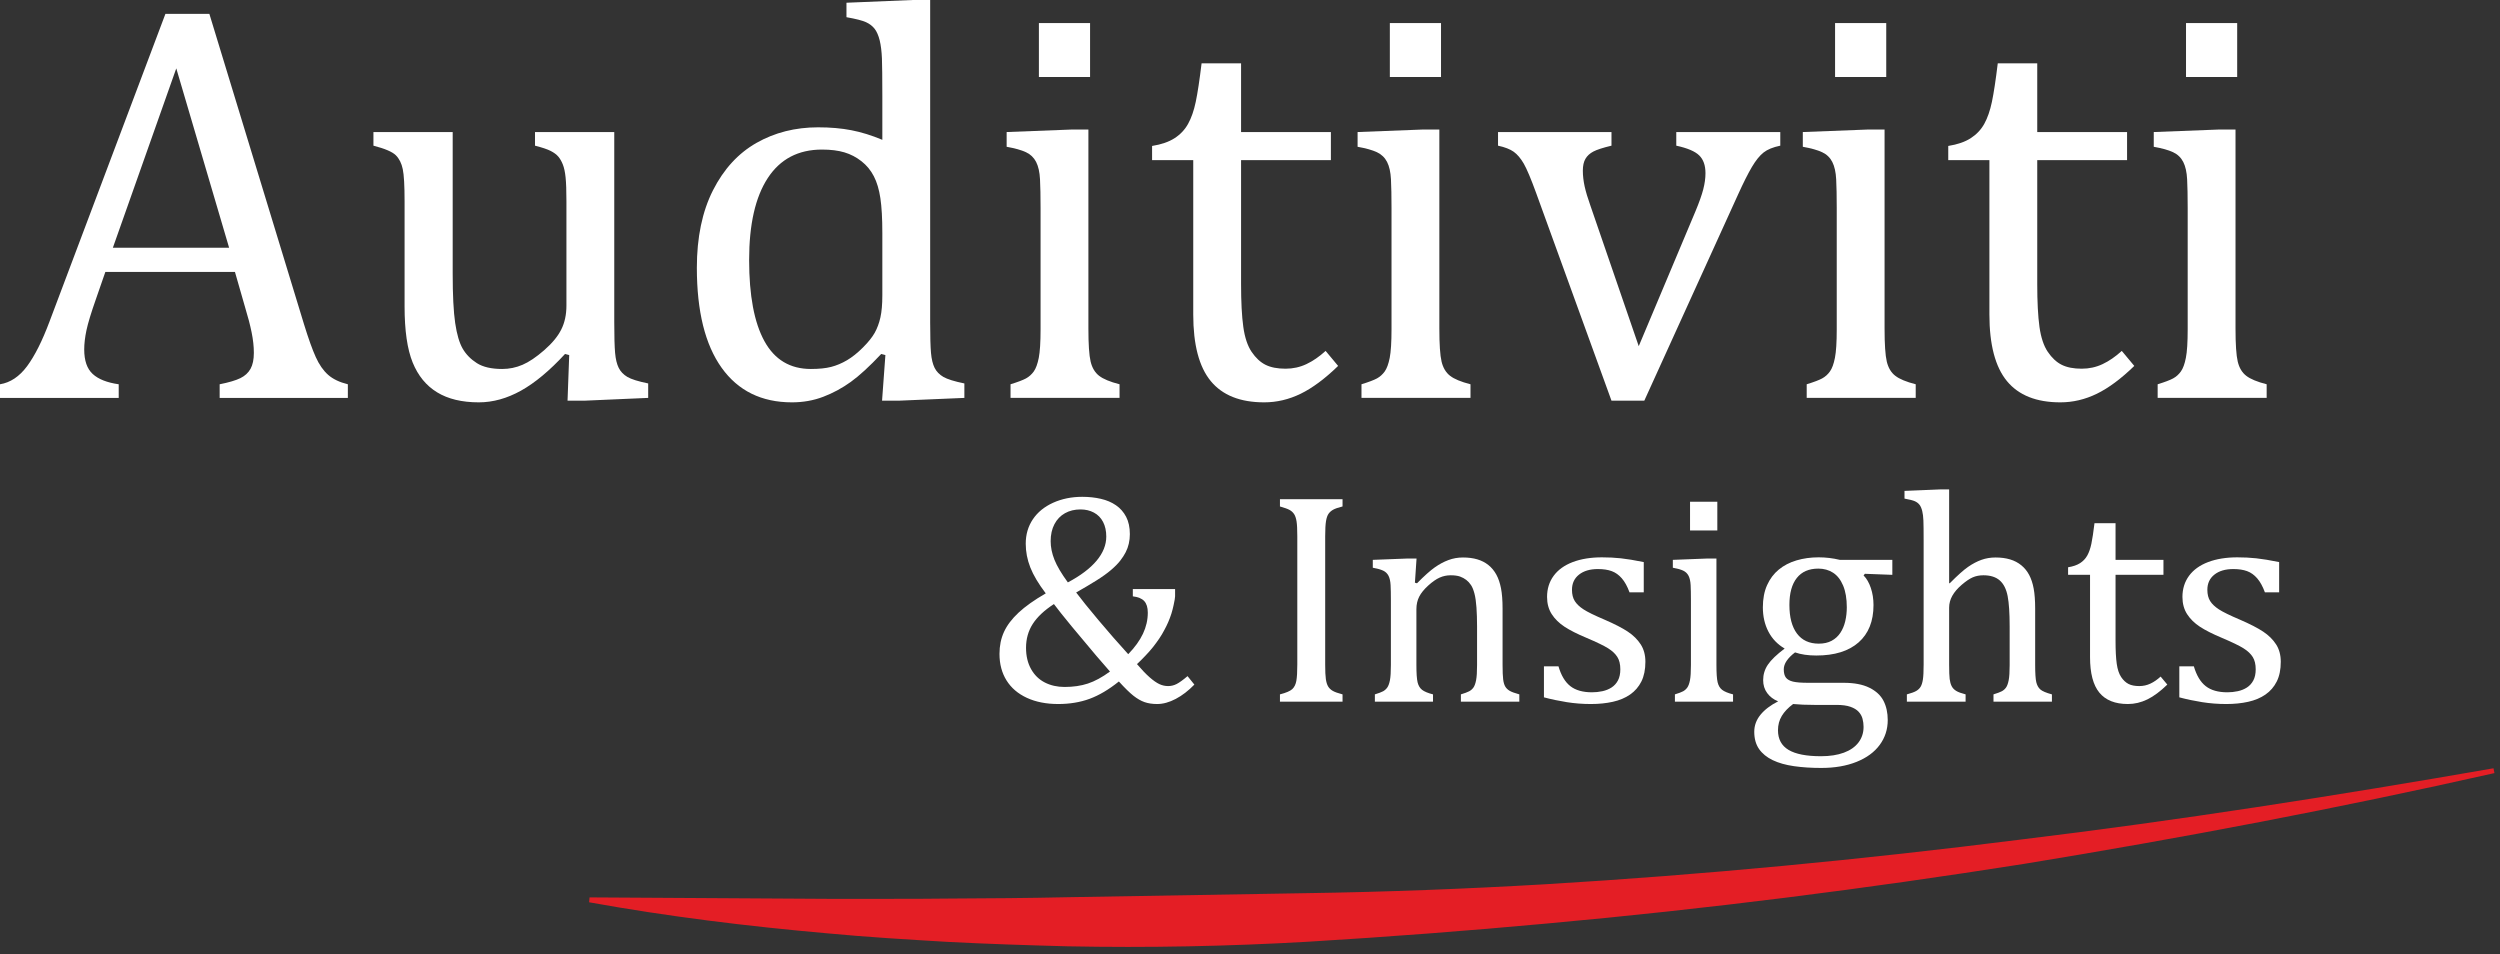
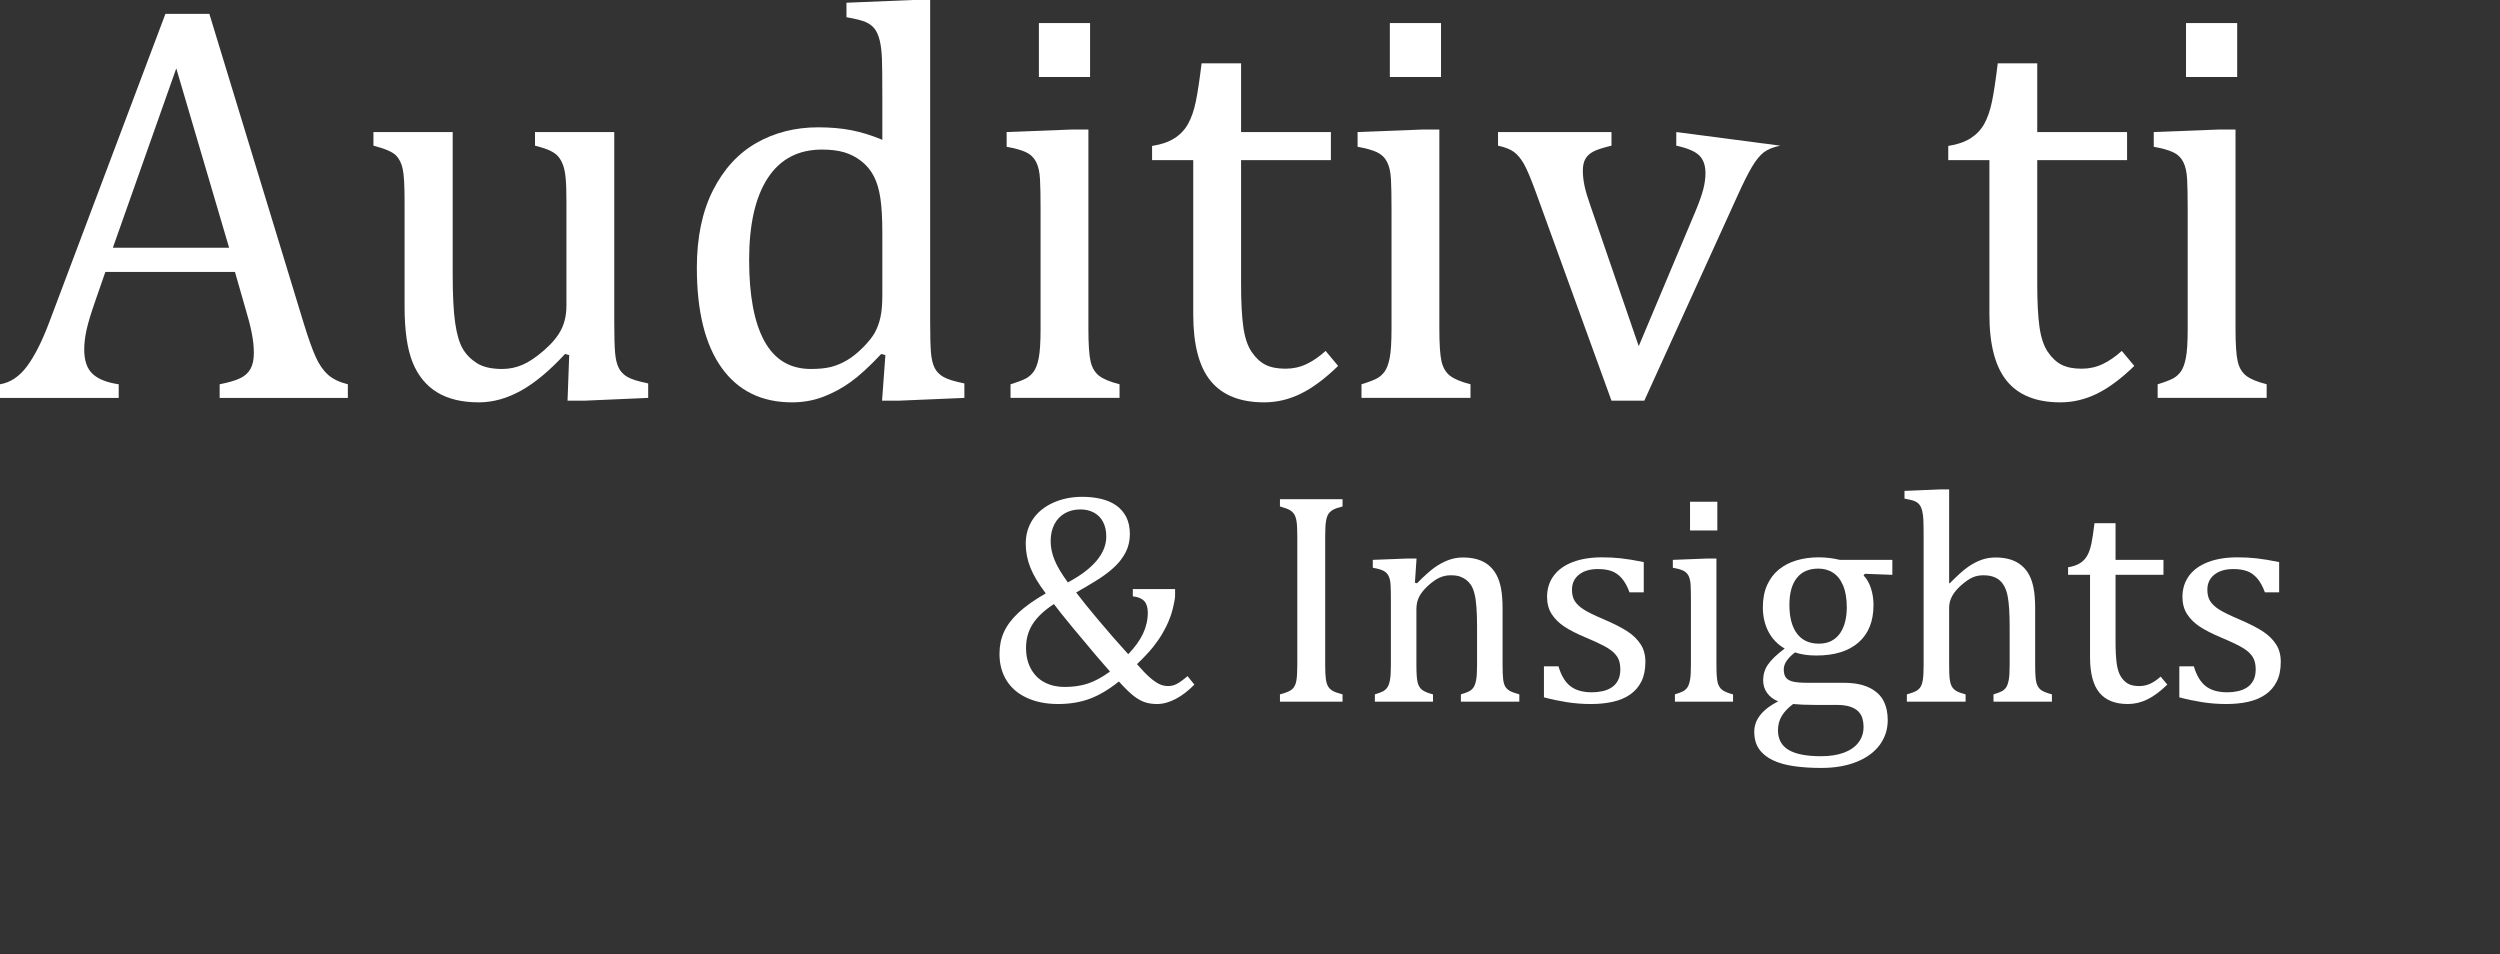
<svg xmlns="http://www.w3.org/2000/svg" xmlns:ns1="http://www.serif.com/" width="100%" height="100%" viewBox="0 0 186 71" version="1.1" xml:space="preserve" style="fill-rule:evenodd;clip-rule:evenodd;stroke-linejoin:round;stroke-miterlimit:1.414;">
  <rect x="0" y="0" width="186" height="71" fill="#333333" stroke="none" />
  <g id="Layer-1" ns1:id="Layer 1" transform="matrix(0.464,0,0,0.464,-5.895,-3.65)">
    <g transform="matrix(1,0,0,1,30.802,34.168)">
      <path d="M0,13.421L18.639,13.421L10.167,-15.34L0,13.421ZM17.123,37.5L17.123,35.315C18.609,35.017 19.718,34.69 20.443,34.334C21.174,33.977 21.715,33.479 22.072,32.84C22.429,32.201 22.607,31.346 22.607,30.276C22.607,29.265 22.488,28.172 22.25,26.999C22.013,25.824 21.671,24.509 21.225,23.052L19.575,17.3L-1.204,17.3L-2.72,21.67C-3.493,23.87 -3.998,25.534 -4.236,26.664C-4.474,27.794 -4.593,28.819 -4.593,29.741C-4.593,31.525 -4.141,32.832 -3.231,33.665C-2.328,34.497 -0.937,35.047 0.937,35.315L0.937,37.5L-18.104,37.5L-18.104,35.315C-16.439,35.047 -14.991,34.081 -13.754,32.416C-12.524,30.752 -11.326,28.373 -10.167,25.282L8.427,-24.079L15.473,-24.079L30.633,25.638C31.347,27.957 31.977,29.726 32.53,30.944C33.077,32.164 33.74,33.115 34.513,33.798C35.286,34.482 36.341,34.987 37.679,35.315L37.679,37.5L17.123,37.5Z" style="fill:white;fill-rule:nonzero;" />
    </g>
    <g transform="matrix(1,0,0,1,72.583,72.381)">
      <path d="M0,-43.342L12.708,-43.342L12.708,-20.646C12.708,-17.168 12.842,-14.522 13.109,-12.709C13.377,-10.895 13.778,-9.528 14.313,-8.606C14.849,-7.685 15.606,-6.912 16.587,-6.287C17.568,-5.663 18.921,-5.351 20.645,-5.351C21.775,-5.351 22.86,-5.574 23.9,-6.02C24.941,-6.466 26.1,-7.246 27.378,-8.361C28.657,-9.476 29.572,-10.583 30.119,-11.683C30.672,-12.783 30.946,-14.061 30.946,-15.518L30.946,-32.239C30.946,-33.933 30.901,-35.212 30.812,-36.074C30.723,-36.936 30.574,-37.627 30.366,-38.147C30.158,-38.667 29.911,-39.091 29.632,-39.418C29.346,-39.745 28.948,-40.042 28.425,-40.31C27.908,-40.577 27.066,-40.86 25.907,-41.157L25.907,-43.342L38.615,-43.342L38.615,-12.887C38.615,-10.598 38.66,-8.948 38.749,-7.937C38.838,-6.926 39.031,-6.124 39.329,-5.529C39.626,-4.935 40.086,-4.452 40.711,-4.08C41.335,-3.709 42.45,-3.36 44.055,-3.032L44.055,-0.714L33.844,-0.268L31.124,-0.268L31.392,-7.581L30.723,-7.759C28.255,-5.084 25.898,-3.122 23.657,-1.873C21.409,-0.625 19.159,0 16.9,0C14.195,0 11.965,-0.535 10.211,-1.606C8.458,-2.676 7.149,-4.274 6.287,-6.399C5.425,-8.525 4.994,-11.519 4.994,-15.384L4.994,-32.239C4.994,-34.736 4.899,-36.453 4.703,-37.389C4.513,-38.325 4.138,-39.069 3.591,-39.619C3.038,-40.169 1.843,-40.681 0,-41.157L0,-43.342Z" style="fill:white;fill-rule:nonzero;" />
    </g>
    <g transform="matrix(1,0,0,1,154.183,35.014)">
      <path d="M0,10.212C0,7.893 -0.104,6.035 -0.313,4.638C-0.521,3.241 -0.868,2.066 -1.362,1.115C-1.849,0.164 -2.512,-0.639 -3.345,-1.292C-4.177,-1.946 -5.089,-2.422 -6.088,-2.719C-7.081,-3.017 -8.279,-3.165 -9.676,-3.165C-13.481,-3.165 -16.38,-1.642 -18.371,1.405C-20.363,4.452 -21.359,8.83 -21.359,14.537C-21.359,20.245 -20.542,24.585 -18.906,27.557C-17.271,30.53 -14.789,32.016 -11.46,32.016C-10.152,32.016 -9.067,31.905 -8.205,31.682C-7.343,31.459 -6.496,31.102 -5.663,30.612C-4.831,30.121 -3.983,29.445 -3.122,28.583C-2.259,27.721 -1.629,26.933 -1.225,26.22C-0.827,25.506 -0.521,24.689 -0.313,23.767C-0.104,22.846 0,21.656 0,20.2L0,10.212ZM0,-11.816C0,-14.669 -0.024,-16.661 -0.065,-17.791C-0.113,-18.92 -0.232,-19.879 -0.422,-20.667C-0.619,-21.455 -0.886,-22.071 -1.225,-22.517C-1.57,-22.963 -2.027,-23.32 -2.61,-23.587C-3.187,-23.855 -4.236,-24.122 -5.752,-24.39L-5.752,-26.709L5.039,-27.155L7.669,-27.155L7.669,24.481C7.669,26.799 7.714,28.457 7.803,29.452C7.892,30.448 8.085,31.243 8.383,31.838C8.68,32.433 9.149,32.916 9.786,33.287C10.428,33.659 11.549,34.008 13.154,34.335L13.154,36.654L2.63,37.1L-0.045,37.1L0.49,29.787L-0.179,29.608C-2.051,31.6 -3.68,33.094 -5.06,34.09C-6.445,35.086 -7.914,35.881 -9.477,36.475C-11.035,37.07 -12.708,37.367 -14.492,37.367C-19.367,37.367 -23.127,35.517 -25.773,31.816C-28.419,28.115 -29.742,22.771 -29.742,15.786C-29.742,10.91 -28.88,6.771 -27.156,3.367C-25.432,-0.037 -23.104,-2.571 -20.179,-4.235C-17.248,-5.9 -13.957,-6.732 -10.3,-6.732C-8.338,-6.732 -6.555,-6.577 -4.95,-6.264C-3.345,-5.952 -1.695,-5.439 0,-4.726L0,-11.816Z" style="fill:white;fill-rule:nonzero;" />
    </g>
    <g transform="matrix(1,0,0,1,0,-86.852)">
      <path d="M187.492,107.062L179.287,107.062L179.287,98.412L187.492,98.412L187.492,107.062ZM174.739,156.334C175.898,155.977 176.722,155.665 177.215,155.398C177.703,155.13 178.119,154.759 178.464,154.283C178.803,153.807 179.07,153.079 179.266,152.098C179.457,151.117 179.555,149.586 179.555,147.505L179.555,128.064C179.555,126.161 179.525,124.631 179.465,123.472C179.406,122.312 179.198,121.383 178.841,120.684C178.484,119.986 177.94,119.466 177.215,119.124C176.484,118.782 175.452,118.492 174.115,118.254L174.115,115.891L184.504,115.49L187.224,115.49L187.224,147.371C187.224,149.928 187.343,151.704 187.581,152.7C187.819,153.696 188.273,154.454 188.939,154.974C189.611,155.494 190.702,155.948 192.218,156.334L192.218,158.519L174.739,158.519L174.739,156.334Z" style="fill:white;fill-rule:nonzero;" />
    </g>
    <g transform="matrix(1,0,0,1,197.435,59.138)">
      <path d="M0,-27.869C1.486,-28.107 2.69,-28.523 3.612,-29.118C4.534,-29.712 5.256,-30.477 5.773,-31.414C6.296,-32.35 6.704,-33.524 7.001,-34.936C7.298,-36.348 7.61,-38.407 7.937,-41.112L14.269,-41.112L14.269,-30.098L28.671,-30.098L28.671,-25.595L14.269,-25.595L14.269,-5.752C14.269,-2.869 14.388,-0.572 14.626,1.137C14.863,2.846 15.31,4.184 15.963,5.15C16.617,6.116 17.36,6.807 18.193,7.223C19.025,7.64 20.096,7.848 21.403,7.848C22.592,7.848 23.707,7.603 24.748,7.112C25.788,6.622 26.813,5.916 27.824,4.994L29.831,7.402C27.72,9.453 25.72,10.939 23.835,11.861C21.944,12.782 19.991,13.243 17.97,13.243C14.135,13.243 11.281,12.106 9.409,9.832C7.536,7.558 6.6,3.998 6.6,-0.848L6.6,-25.595L0,-25.595L0,-27.869Z" style="fill:white;fill-rule:nonzero;" />
    </g>
    <g transform="matrix(1,0,0,1,0,-86.852)">
      <path d="M243.764,107.062L235.559,107.062L235.559,98.412L243.764,98.412L243.764,107.062ZM231.012,156.334C232.171,155.977 232.994,155.665 233.488,155.398C233.975,155.13 234.392,154.759 234.736,154.283C235.075,153.807 235.343,153.079 235.539,152.098C235.729,151.117 235.827,149.586 235.827,147.505L235.827,128.064C235.827,126.161 235.797,124.631 235.738,123.472C235.679,122.312 235.471,121.383 235.114,120.684C234.757,119.986 234.213,119.466 233.488,119.124C232.756,118.782 231.725,118.492 230.387,118.254L230.387,115.891L240.777,115.49L243.497,115.49L243.497,147.371C243.497,149.928 243.616,151.704 243.854,152.7C244.091,153.696 244.546,154.454 245.212,154.974C245.884,155.494 246.975,155.948 248.491,156.334L248.491,158.519L231.012,158.519L231.012,156.334Z" style="fill:white;fill-rule:nonzero;" />
    </g>
    <g transform="matrix(1,0,0,1,271.098,72.113)">
-       <path d="M0,-43.074L0,-40.889C-1.368,-40.562 -2.333,-40.25 -2.898,-39.952C-3.463,-39.656 -3.888,-39.269 -4.168,-38.793C-4.453,-38.318 -4.593,-37.678 -4.593,-36.876C-4.593,-36.073 -4.495,-35.234 -4.305,-34.357C-4.108,-33.48 -3.805,-32.462 -3.389,-31.302L4.37,-8.74L13.466,-30.366C14.061,-31.793 14.477,-32.967 14.715,-33.888C14.952,-34.81 15.071,-35.672 15.071,-36.474C15.071,-37.723 14.738,-38.674 14.066,-39.328C13.401,-39.982 12.173,-40.503 10.389,-40.889L10.389,-43.074L27.066,-43.074L27.066,-40.889C25.907,-40.651 25.015,-40.287 24.391,-39.797C23.767,-39.306 23.142,-38.533 22.518,-37.478C21.894,-36.423 21.15,-34.944 20.288,-33.041L5.262,0L0,0L-12.084,-33.309C-12.917,-35.597 -13.579,-37.166 -14.067,-38.013C-14.56,-38.86 -15.095,-39.492 -15.672,-39.908C-16.255,-40.324 -17.093,-40.651 -18.193,-40.889L-18.193,-43.074L0,-43.074Z" style="fill:white;fill-rule:nonzero;" />
+       <path d="M0,-43.074L0,-40.889C-1.368,-40.562 -2.333,-40.25 -2.898,-39.952C-3.463,-39.656 -3.888,-39.269 -4.168,-38.793C-4.453,-38.318 -4.593,-37.678 -4.593,-36.876C-4.593,-36.073 -4.495,-35.234 -4.305,-34.357C-4.108,-33.48 -3.805,-32.462 -3.389,-31.302L4.37,-8.74L13.466,-30.366C14.061,-31.793 14.477,-32.967 14.715,-33.888C14.952,-34.81 15.071,-35.672 15.071,-36.474C15.071,-37.723 14.738,-38.674 14.066,-39.328C13.401,-39.982 12.173,-40.503 10.389,-40.889L10.389,-43.074L27.066,-40.889C25.907,-40.651 25.015,-40.287 24.391,-39.797C23.767,-39.306 23.142,-38.533 22.518,-37.478C21.894,-36.423 21.15,-34.944 20.288,-33.041L5.262,0L0,0L-12.084,-33.309C-12.917,-35.597 -13.579,-37.166 -14.067,-38.013C-14.56,-38.86 -15.095,-39.492 -15.672,-39.908C-16.255,-40.324 -17.093,-40.651 -18.193,-40.889L-18.193,-43.074L0,-43.074Z" style="fill:white;fill-rule:nonzero;" />
    </g>
    <g transform="matrix(1,0,0,1,0,-86.852)">
-       <path d="M315.153,107.062L306.948,107.062L306.948,98.412L315.153,98.412L315.153,107.062ZM302.4,156.334C303.56,155.977 304.386,155.665 304.874,155.398C305.367,155.13 305.783,154.759 306.122,154.283C306.467,153.807 306.734,153.079 306.925,152.098C307.121,151.117 307.216,149.586 307.216,147.505L307.216,128.064C307.216,126.161 307.186,124.631 307.127,123.472C307.067,122.312 306.859,121.383 306.502,120.684C306.146,119.986 305.605,119.466 304.874,119.124C304.148,118.782 303.114,118.492 301.776,118.254L301.776,115.891L312.166,115.49L314.885,115.49L314.885,147.371C314.885,149.928 315.004,151.704 315.242,152.7C315.48,153.696 315.932,154.454 316.604,154.974C317.27,155.494 318.363,155.948 319.879,156.334L319.879,158.519L302.4,158.519L302.4,156.334Z" style="fill:white;fill-rule:nonzero;" />
-     </g>
+       </g>
    <g transform="matrix(1,0,0,1,325.097,59.138)">
      <path d="M0,-27.869C1.486,-28.107 2.69,-28.523 3.612,-29.118C4.533,-29.712 5.252,-30.477 5.776,-31.414C6.293,-32.35 6.703,-33.524 7,-34.936C7.298,-36.348 7.61,-38.407 7.937,-41.112L14.269,-41.112L14.269,-30.098L28.671,-30.098L28.671,-25.595L14.269,-25.595L14.269,-5.752C14.269,-2.869 14.388,-0.572 14.625,1.137C14.863,2.846 15.309,4.184 15.963,5.15C16.617,6.116 17.36,6.807 18.193,7.223C19.025,7.64 20.095,7.848 21.403,7.848C22.592,7.848 23.707,7.603 24.748,7.112C25.788,6.622 26.813,5.916 27.824,4.994L29.831,7.402C27.72,9.453 25.722,10.939 23.832,11.861C21.947,12.782 19.991,13.243 17.97,13.243C14.135,13.243 11.281,12.106 9.408,9.832C7.536,7.558 6.599,3.998 6.599,-0.848L6.599,-25.595L0,-25.595L0,-27.869Z" style="fill:white;fill-rule:nonzero;" />
    </g>
    <g transform="matrix(1,0,0,1,0,-86.852)">
      <path d="M371.425,107.062L363.221,107.062L363.221,98.412L371.425,98.412L371.425,107.062ZM358.673,156.334C359.833,155.977 360.659,155.665 361.146,155.398C361.64,155.13 362.056,154.759 362.395,154.283C362.74,153.807 363.007,153.079 363.198,152.098C363.393,151.117 363.489,149.586 363.489,147.505L363.489,128.064C363.489,126.161 363.458,124.631 363.4,123.472C363.34,122.312 363.132,121.383 362.775,120.684C362.418,119.986 361.877,119.466 361.146,119.124C360.42,118.782 359.386,118.492 358.048,118.254L358.048,115.891L368.438,115.49L371.158,115.49L371.158,147.371C371.158,149.928 371.277,151.704 371.515,152.7C371.752,153.696 372.205,154.454 372.876,154.974C373.542,155.494 374.636,155.948 376.152,156.334L376.152,158.519L358.673,158.519L358.673,156.334Z" style="fill:white;fill-rule:nonzero;" />
    </g>
    <g transform="matrix(1,0,0,1,183.93,107.03)">
      <path d="M0,-5.779C2.031,-6.857 3.564,-8.014 4.602,-9.251C5.639,-10.488 6.16,-11.781 6.16,-13.127C6.16,-14.031 5.99,-14.812 5.648,-15.469C5.307,-16.127 4.819,-16.627 4.186,-16.968C3.553,-17.31 2.83,-17.479 2.021,-17.479C1.085,-17.479 0.259,-17.277 -0.463,-16.873C-1.186,-16.468 -1.748,-15.883 -2.152,-15.113C-2.556,-14.343 -2.758,-13.436 -2.758,-12.39C-2.758,-11.424 -2.556,-10.431 -2.152,-9.418C-1.748,-8.404 -1.031,-7.191 0,-5.779M-2.235,-2.306C-3.79,-1.293 -4.922,-0.226 -5.636,0.892C-6.35,2.01 -6.706,3.282 -6.706,4.709C-6.706,6.026 -6.436,7.161 -5.897,8.121C-5.359,9.082 -4.622,9.798 -3.686,10.274C-2.75,10.749 -1.697,10.987 -0.523,10.987C0.856,10.987 2.102,10.806 3.211,10.44C4.319,10.075 5.502,9.432 6.754,8.514C6.246,7.944 5.518,7.102 4.566,5.992L0.643,1.308C-0.009,0.514 -0.585,-0.199 -1.094,-0.832L-2.235,-2.306ZM8.181,10.108C6.564,11.407 4.997,12.334 3.484,12.889C1.971,13.446 0.294,13.722 -1.545,13.722C-3.463,13.722 -5.137,13.392 -6.563,12.735C-7.99,12.078 -9.081,11.145 -9.833,9.941C-10.585,8.737 -10.963,7.316 -10.963,5.684C-10.963,4.385 -10.722,3.207 -10.238,2.153C-9.753,1.097 -8.977,0.072 -7.907,-0.927C-6.837,-1.925 -5.383,-2.958 -3.543,-4.019C-4.7,-5.541 -5.526,-6.924 -6.017,-8.169C-6.507,-9.414 -6.754,-10.687 -6.754,-11.986C-6.754,-13.461 -6.373,-14.765 -5.612,-15.898C-4.851,-17.031 -3.769,-17.916 -2.366,-18.55C-0.963,-19.182 0.595,-19.501 2.307,-19.501C3.368,-19.501 4.364,-19.394 5.292,-19.179C6.219,-18.966 7.028,-18.621 7.717,-18.145C8.407,-17.67 8.951,-17.05 9.346,-16.291C9.742,-15.529 9.941,-14.601 9.941,-13.508C9.941,-12.984 9.884,-12.482 9.774,-11.998C9.665,-11.513 9.498,-11.055 9.275,-10.619C9.052,-10.181 8.764,-9.736 8.407,-9.275C8.05,-8.814 7.56,-8.314 6.933,-7.777C6.305,-7.238 5.509,-6.668 4.542,-6.064C3.576,-5.461 2.506,-4.828 1.332,-4.162C2.125,-3.1 3.315,-1.626 4.899,0.262C6.483,2.149 8.077,3.971 9.679,5.731C10.74,4.637 11.531,3.543 12.045,2.45C12.56,1.356 12.818,0.229 12.818,-0.927C12.818,-1.751 12.628,-2.369 12.248,-2.783C11.867,-3.195 11.258,-3.448 10.417,-3.543L10.417,-4.709L17.194,-4.709L17.194,-3.543C17.194,-3.32 17.114,-2.853 16.957,-2.14C16.861,-1.679 16.742,-1.221 16.6,-0.761C16.457,-0.318 16.291,0.128 16.1,0.571C15.91,1.014 15.696,1.451 15.458,1.879C15.22,2.34 14.95,2.791 14.649,3.235C14.349,3.678 14.022,4.123 13.674,4.567C13.309,5.028 12.905,5.485 12.462,5.946C12.034,6.407 11.573,6.864 11.083,7.325C11.858,8.229 12.536,8.933 13.116,9.442C13.695,9.95 14.209,10.309 14.662,10.524C15.113,10.738 15.586,10.844 16.077,10.844C16.552,10.844 17.007,10.735 17.444,10.512C17.881,10.288 18.463,9.869 19.192,9.251L20.286,10.607C19.334,11.59 18.339,12.355 17.301,12.902C16.264,13.449 15.268,13.722 14.316,13.722C13.541,13.722 12.863,13.617 12.283,13.412C11.704,13.207 11.115,12.866 10.512,12.391C9.908,11.914 9.132,11.154 8.181,10.108" style="fill:white;fill-rule:nonzero;" />
    </g>
    <g transform="matrix(1,0,0,1,225.191,93.855)">
      <path d="M0,20.572C0,21.633 0.036,22.412 0.107,22.902C0.179,23.392 0.297,23.782 0.464,24.067C0.63,24.353 0.877,24.591 1.201,24.781C1.525,24.97 2.054,25.162 2.783,25.351L2.783,26.517L-7.253,26.517L-7.253,25.351C-6.269,25.099 -5.612,24.816 -5.279,24.508C-4.946,24.198 -4.729,23.758 -4.625,23.187C-4.521,22.617 -4.471,21.746 -4.471,20.572L-4.471,0.001C-4.471,-1.094 -4.509,-1.89 -4.59,-2.389C-4.67,-2.889 -4.801,-3.278 -4.982,-3.555C-5.164,-3.831 -5.407,-4.054 -5.708,-4.221C-6.008,-4.387 -6.525,-4.574 -7.253,-4.78L-7.253,-5.945L2.783,-5.945L2.783,-4.78C2.084,-4.604 1.582,-4.432 1.272,-4.256C0.963,-4.08 0.717,-3.864 0.535,-3.602C0.354,-3.34 0.217,-2.949 0.131,-2.425C0.045,-1.903 0,-1.094 0,0.001L0,20.572Z" style="fill:white;fill-rule:nonzero;" />
    </g>
    <g transform="matrix(1,0,0,1,256.321,97.256)">
      <path d="M0,23.116L-9.37,23.116L-9.37,21.95C-8.751,21.761 -8.309,21.594 -8.038,21.451C-7.768,21.307 -7.542,21.108 -7.36,20.856C-7.179,20.603 -7.036,20.212 -6.932,19.678C-6.828,19.147 -6.777,18.345 -6.777,17.265L-6.777,11.034C-6.777,9.926 -6.811,8.918 -6.873,8.014C-6.935,7.11 -7.042,6.37 -7.194,5.791C-7.345,5.212 -7.527,4.759 -7.741,4.435C-7.955,4.111 -8.208,3.832 -8.502,3.602C-8.796,3.374 -9.132,3.19 -9.513,3.055C-9.893,2.923 -10.393,2.854 -11.011,2.854C-11.629,2.854 -12.215,2.975 -12.771,3.222C-13.326,3.47 -13.936,3.891 -14.602,4.495C-15.268,5.098 -15.752,5.692 -16.052,6.278C-16.353,6.864 -16.504,7.539 -16.504,8.3L-16.504,17.171C-16.504,18.534 -16.442,19.479 -16.314,20.012C-16.186,20.544 -15.945,20.948 -15.589,21.225C-15.232,21.501 -14.649,21.745 -13.841,21.95L-13.841,23.116L-23.163,23.116L-23.163,21.95C-22.545,21.761 -22.104,21.594 -21.843,21.451C-21.582,21.307 -21.358,21.108 -21.177,20.856C-20.996,20.603 -20.853,20.214 -20.749,19.69C-20.645,19.168 -20.595,18.35 -20.595,17.241L-20.595,6.873C-20.595,5.859 -20.609,5.042 -20.642,4.423C-20.675,3.805 -20.785,3.308 -20.975,2.936C-21.166,2.565 -21.454,2.286 -21.843,2.104C-22.232,1.923 -22.782,1.768 -23.496,1.641L-23.496,0.381L-17.931,0.167L-16.48,0.167L-16.742,4.043L-16.409,4.137C-15.235,2.949 -14.29,2.102 -13.567,1.594C-12.845,1.085 -12.117,0.692 -11.379,0.417C-10.642,0.139 -9.86,0 -9.037,0C-8.181,0 -7.417,0.098 -6.742,0.298C-6.067,0.497 -5.473,0.8 -4.958,1.213C-4.444,1.626 -4.019,2.137 -3.686,2.747C-3.353,3.356 -3.104,4.091 -2.937,4.946C-2.771,5.803 -2.687,6.887 -2.687,8.204L-2.687,17.171C-2.687,18.264 -2.654,19.057 -2.592,19.548C-2.53,20.039 -2.417,20.419 -2.259,20.69C-2.102,20.96 -1.87,21.186 -1.569,21.368C-1.269,21.549 -0.746,21.745 0,21.95L0,23.116Z" style="fill:white;fill-rule:nonzero;" />
    </g>
    <g transform="matrix(1,0,0,1,276.273,115.14)">
      <path d="M0,-12.295L-2.283,-12.295C-2.631,-13.246 -3.044,-13.996 -3.52,-14.543C-3.995,-15.09 -4.533,-15.473 -5.137,-15.695C-5.74,-15.918 -6.478,-16.029 -7.349,-16.029C-8.618,-16.029 -9.628,-15.732 -10.38,-15.137C-11.133,-14.543 -11.51,-13.731 -11.51,-12.699C-11.51,-11.971 -11.358,-11.367 -11.058,-10.893C-10.758,-10.416 -10.289,-9.973 -9.655,-9.561C-9.022,-9.147 -7.904,-8.6 -6.302,-7.92C-4.685,-7.221 -3.437,-6.578 -2.557,-5.993C-1.677,-5.407 -0.987,-4.724 -0.487,-3.947C0.012,-3.172 0.262,-2.244 0.262,-1.166C0.262,0.086 0.047,1.142 -0.38,1.998C-0.809,2.853 -1.412,3.553 -2.188,4.09C-2.964,4.629 -3.888,5.018 -4.958,5.256C-6.029,5.494 -7.197,5.612 -8.466,5.612C-9.798,5.612 -11.091,5.514 -12.342,5.314C-13.594,5.115 -14.816,4.86 -16.005,4.542L-16.005,-0.428L-13.674,-0.428C-13.246,1.031 -12.613,2.09 -11.772,2.746C-10.931,3.404 -9.774,3.733 -8.3,3.733C-7.729,3.733 -7.17,3.674 -6.623,3.555C-6.076,3.436 -5.588,3.237 -5.161,2.961C-4.732,2.684 -4.391,2.307 -4.138,1.831C-3.885,1.355 -3.757,0.761 -3.757,0.047C-3.757,-0.762 -3.915,-1.418 -4.233,-1.926C-4.551,-2.435 -5.042,-2.899 -5.708,-3.317C-6.374,-3.736 -7.547,-4.305 -9.227,-5.018C-10.669,-5.621 -11.828,-6.207 -12.699,-6.777C-13.57,-7.349 -14.257,-8.024 -14.756,-8.799C-15.256,-9.575 -15.505,-10.496 -15.505,-11.558C-15.505,-12.858 -15.152,-13.986 -14.447,-14.947C-13.743,-15.906 -12.723,-16.639 -11.391,-17.147C-10.06,-17.654 -8.499,-17.907 -6.707,-17.907C-5.66,-17.907 -4.649,-17.858 -3.674,-17.753C-2.699,-17.649 -1.475,-17.447 0,-17.147L0,-12.295Z" style="fill:white;fill-rule:nonzero;" />
    </g>
    <g transform="matrix(1,0,0,1,0,38.608)">
      <path d="M288.069,54.32L283.694,54.32L283.694,49.707L288.069,49.707L288.069,54.32ZM281.268,80.598C281.886,80.408 282.326,80.242 282.587,80.099C282.849,79.955 283.072,79.756 283.253,79.504C283.435,79.251 283.577,78.862 283.681,78.338C283.786,77.816 283.836,76.998 283.836,75.889L283.836,65.521C283.836,64.507 283.821,63.69 283.789,63.071C283.756,62.453 283.646,61.956 283.456,61.584C283.265,61.213 282.977,60.934 282.587,60.752C282.198,60.571 281.648,60.416 280.935,60.289L280.935,59.029L286.476,58.815L287.926,58.815L287.926,75.819C287.926,77.182 287.989,78.127 288.117,78.66C288.245,79.192 288.485,79.596 288.842,79.873C289.199,80.149 289.781,80.393 290.59,80.598L290.59,81.764L281.268,81.764L281.268,80.598Z" style="fill:white;fill-rule:nonzero;" />
    </g>
    <g transform="matrix(1,0,0,1,299.627,123.368)">
      <path d="M0,-18.502C0,-16.52 0.404,-14.991 1.212,-13.912C2.021,-12.833 3.187,-12.295 4.708,-12.295C5.517,-12.295 6.207,-12.449 6.777,-12.759C7.348,-13.068 7.812,-13.493 8.168,-14.031C8.525,-14.569 8.787,-15.193 8.954,-15.898C9.12,-16.603 9.203,-17.346 9.203,-18.121C9.203,-19.516 9.004,-20.682 8.609,-21.617C8.213,-22.554 7.672,-23.238 6.992,-23.675C6.311,-24.111 5.526,-24.328 4.637,-24.328C3.13,-24.328 1.982,-23.829 1.189,-22.83C0.395,-21.832 0,-20.39 0,-18.502M0.594,-2.616C-0.214,-2.013 -0.821,-1.377 -1.225,-0.701C-1.629,-0.027 -1.832,0.736 -1.832,1.594C-1.832,3.019 -1.264,4.069 -0.131,4.744C1.001,5.419 2.735,5.755 5.065,5.755C6.492,5.755 7.717,5.564 8.739,5.184C9.762,4.804 10.544,4.257 11.082,3.543C11.62,2.83 11.891,1.998 11.891,1.047C11.891,0.603 11.834,0.17 11.724,-0.25C11.614,-0.669 11.403,-1.047 11.094,-1.379C10.785,-1.713 10.345,-1.977 9.774,-2.176C9.203,-2.375 8.457,-2.474 7.539,-2.474L3.995,-2.474C2.711,-2.474 1.578,-2.522 0.594,-2.616M16.504,-23.33L12.104,-23.496L11.891,-23.234C12.381,-22.744 12.771,-22.072 13.056,-21.225C13.341,-20.378 13.484,-19.463 13.484,-18.479C13.484,-15.895 12.687,-13.9 11.094,-12.497C9.5,-11.094 7.238,-10.393 4.304,-10.393C2.987,-10.393 1.855,-10.559 0.903,-10.893C-0.3,-9.974 -0.904,-9.07 -0.904,-8.182C-0.904,-7.596 -0.788,-7.149 -0.559,-6.85C-0.33,-6.549 0.05,-6.335 0.583,-6.207C1.115,-6.079 1.917,-6.018 2.996,-6.018L8.704,-6.018C10.383,-6.018 11.757,-5.756 12.818,-5.232C13.879,-4.709 14.637,-4.008 15.089,-3.127C15.541,-2.248 15.767,-1.223 15.767,-0.048C15.767,1.441 15.339,2.77 14.483,3.936C13.626,5.102 12.39,6.008 10.773,6.658C9.156,7.31 7.268,7.634 5.113,7.634C3.51,7.634 2.048,7.539 0.725,7.348C-0.598,7.158 -1.733,6.837 -2.676,6.385C-3.618,5.934 -4.349,5.339 -4.864,4.602C-5.378,3.864 -5.636,2.939 -5.636,1.831C-5.636,0.832 -5.303,-0.074 -4.638,-0.893C-3.972,-1.709 -3.029,-2.426 -1.808,-3.045C-2.554,-3.344 -3.139,-3.791 -3.567,-4.376C-3.996,-4.961 -4.209,-5.651 -4.209,-6.445C-4.209,-7.349 -3.957,-8.178 -3.449,-8.93C-2.94,-9.682 -2.045,-10.545 -0.761,-11.51C-1.903,-12.176 -2.771,-13.08 -3.365,-14.222C-3.96,-15.363 -4.257,-16.662 -4.257,-18.121C-4.257,-19.486 -4.031,-20.669 -3.579,-21.677C-3.127,-22.685 -2.5,-23.518 -1.701,-24.174C-0.901,-24.831 0.047,-25.324 1.141,-25.648C2.235,-25.973 3.416,-26.136 4.685,-26.136C5.826,-26.136 6.959,-26.002 8.085,-25.731L16.504,-25.731L16.504,-23.33Z" style="fill:white;fill-rule:nonzero;" />
    </g>
    <g transform="matrix(1,0,0,1,325.239,105.343)">
      <path d="M0,-3.973L0.095,-3.95C1.332,-5.201 2.31,-6.077 3.032,-6.577C3.754,-7.077 4.468,-7.453 5.172,-7.706C5.877,-7.959 6.635,-8.087 7.444,-8.087C8.314,-8.087 9.093,-7.983 9.774,-7.778C10.455,-7.573 11.055,-7.258 11.57,-6.838C12.084,-6.419 12.506,-5.903 12.83,-5.293C13.154,-4.684 13.398,-3.952 13.555,-3.105C13.713,-2.258 13.793,-1.182 13.793,0.117L13.793,9.084C13.793,10.463 13.853,11.402 13.972,11.901C14.09,12.4 14.305,12.791 14.614,13.066C14.923,13.343 15.544,13.611 16.48,13.863L16.48,15.029L7.111,15.029L7.111,13.863C7.729,13.673 8.172,13.506 8.442,13.364C8.713,13.22 8.939,13.021 9.12,12.769C9.301,12.516 9.444,12.125 9.548,11.591C9.652,11.06 9.703,10.257 9.703,9.178L9.703,2.947C9.703,0.84 9.596,-0.774 9.382,-1.892C9.167,-3.01 8.749,-3.845 8.122,-4.401C7.494,-4.957 6.62,-5.233 5.494,-5.233C4.86,-5.233 4.29,-5.123 3.781,-4.901C3.273,-4.678 2.688,-4.282 2.021,-3.711C1.355,-3.141 0.853,-2.555 0.511,-1.952C0.169,-1.348 0,-0.705 0,-0.026L0,9.084C0,10.162 0.027,10.929 0.083,11.39C0.14,11.851 0.247,12.234 0.404,12.543C0.562,12.852 0.806,13.105 1.129,13.304C1.454,13.504 1.959,13.687 2.64,13.863L2.64,15.029L-6.778,15.029L-6.778,13.863C-6.079,13.673 -5.58,13.492 -5.279,13.316C-4.979,13.14 -4.745,12.921 -4.578,12.65C-4.412,12.38 -4.29,11.994 -4.209,11.485C-4.129,10.976 -4.09,10.177 -4.09,9.084L-4.09,-10.823C-4.09,-12.344 -4.102,-13.405 -4.126,-14.008C-4.15,-14.612 -4.212,-15.123 -4.316,-15.542C-4.42,-15.961 -4.563,-16.291 -4.745,-16.53C-4.926,-16.768 -5.172,-16.957 -5.481,-17.1C-5.791,-17.243 -6.35,-17.385 -7.158,-17.528L-7.158,-18.765L-1.427,-19.002L0,-19.002L0,-3.973Z" style="fill:white;fill-rule:nonzero;" />
    </g>
    <g transform="matrix(1,0,0,1,344.312,113.689)">
      <path d="M0,-14.864C0.793,-14.991 1.436,-15.212 1.926,-15.53C2.417,-15.847 2.803,-16.255 3.08,-16.755C3.356,-17.254 3.576,-17.882 3.733,-18.634C3.891,-19.385 4.058,-20.485 4.233,-21.927L7.61,-21.927L7.61,-16.052L15.291,-16.052L15.291,-13.651L7.61,-13.651L7.61,-3.068C7.61,-1.531 7.672,-0.306 7.8,0.607C7.928,1.519 8.166,2.232 8.514,2.746C8.861,3.261 9.26,3.629 9.703,3.853C10.146,4.075 10.717,4.185 11.415,4.185C12.048,4.185 12.643,4.054 13.198,3.792C13.755,3.532 14.302,3.154 14.84,2.663L15.91,3.948C14.783,5.041 13.719,5.835 12.711,6.325C11.703,6.816 10.663,7.063 9.584,7.063C7.539,7.063 6.017,6.456 5.018,5.243C4.019,4.031 3.52,2.131 3.52,-0.452L3.52,-13.651L0,-13.651L0,-14.864Z" style="fill:white;fill-rule:nonzero;" />
    </g>
    <g transform="matrix(1,0,0,1,378.153,115.14)">
      <path d="M0,-12.295L-2.283,-12.295C-2.631,-13.246 -3.044,-13.996 -3.52,-14.543C-3.995,-15.09 -4.533,-15.473 -5.137,-15.695C-5.74,-15.918 -6.478,-16.029 -7.349,-16.029C-8.618,-16.029 -9.629,-15.732 -10.381,-15.137C-11.133,-14.543 -11.51,-13.731 -11.51,-12.699C-11.51,-11.971 -11.358,-11.367 -11.059,-10.893C-10.758,-10.416 -10.288,-9.973 -9.655,-9.561C-9.022,-9.147 -7.904,-8.6 -6.302,-7.92C-4.685,-7.221 -3.437,-6.578 -2.557,-5.993C-1.677,-5.407 -0.987,-4.724 -0.487,-3.947C0.012,-3.172 0.262,-2.244 0.262,-1.166C0.262,0.086 0.048,1.142 -0.381,1.998C-0.809,2.853 -1.412,3.553 -2.188,4.09C-2.964,4.629 -3.889,5.018 -4.958,5.256C-6.028,5.494 -7.197,5.612 -8.466,5.612C-9.798,5.612 -11.091,5.514 -12.343,5.314C-13.594,5.115 -14.815,4.86 -16.005,4.542L-16.005,-0.428L-13.675,-0.428C-13.246,1.031 -12.613,2.09 -11.771,2.746C-10.931,3.404 -9.774,3.733 -8.3,3.733C-7.729,3.733 -7.17,3.674 -6.623,3.555C-6.076,3.436 -5.589,3.237 -5.16,2.961C-4.732,2.684 -4.391,2.307 -4.138,1.831C-3.886,1.355 -3.758,0.761 -3.758,0.047C-3.758,-0.762 -3.915,-1.418 -4.233,-1.926C-4.551,-2.435 -5.042,-2.899 -5.708,-3.317C-6.373,-3.736 -7.548,-4.305 -9.228,-5.018C-10.669,-5.621 -11.828,-6.207 -12.699,-6.777C-13.57,-7.349 -14.257,-8.024 -14.757,-8.799C-15.256,-9.575 -15.506,-10.496 -15.506,-11.558C-15.506,-12.858 -15.151,-13.986 -14.447,-14.947C-13.743,-15.906 -12.723,-16.639 -11.392,-17.147C-10.06,-17.654 -8.499,-17.907 -6.706,-17.907C-5.66,-17.907 -4.649,-17.858 -3.674,-17.753C-2.699,-17.649 -1.475,-17.447 0,-17.147L0,-12.295Z" style="fill:white;fill-rule:nonzero;" />
    </g>
    <g transform="matrix(1,0,0,1,412.676,159.088)">
-       <path d="M0,-27.26C-24.983,-21.628 -50.167,-16.832 -75.473,-12.697C-100.798,-8.699 -126.264,-5.467 -151.835,-3.149C-164.619,-1.97 -177.428,-0.996 -190.256,-0.219C-203.086,0.517 -215.947,0.772 -228.8,0.514C-235.226,0.345 -241.65,0.136 -248.068,-0.197C-254.485,-0.581 -260.899,-0.958 -267.298,-1.565C-280.099,-2.695 -292.862,-4.26 -305.512,-6.547L-305.441,-7.33L-267.047,-7.096C-260.661,-7.121 -254.283,-7.058 -247.905,-7.142C-241.528,-7.173 -235.154,-7.214 -228.781,-7.357L-190.551,-8.006C-177.8,-8.197 -165.049,-8.686 -152.308,-9.428C-126.827,-10.95 -101.385,-13.387 -76.027,-16.594C-50.647,-19.669 -25.37,-23.636 -0.152,-28.032L0,-27.26Z" style="fill:rgb(228,30,37);fill-rule:nonzero;" />
-     </g>
+       </g>
  </g>
</svg>